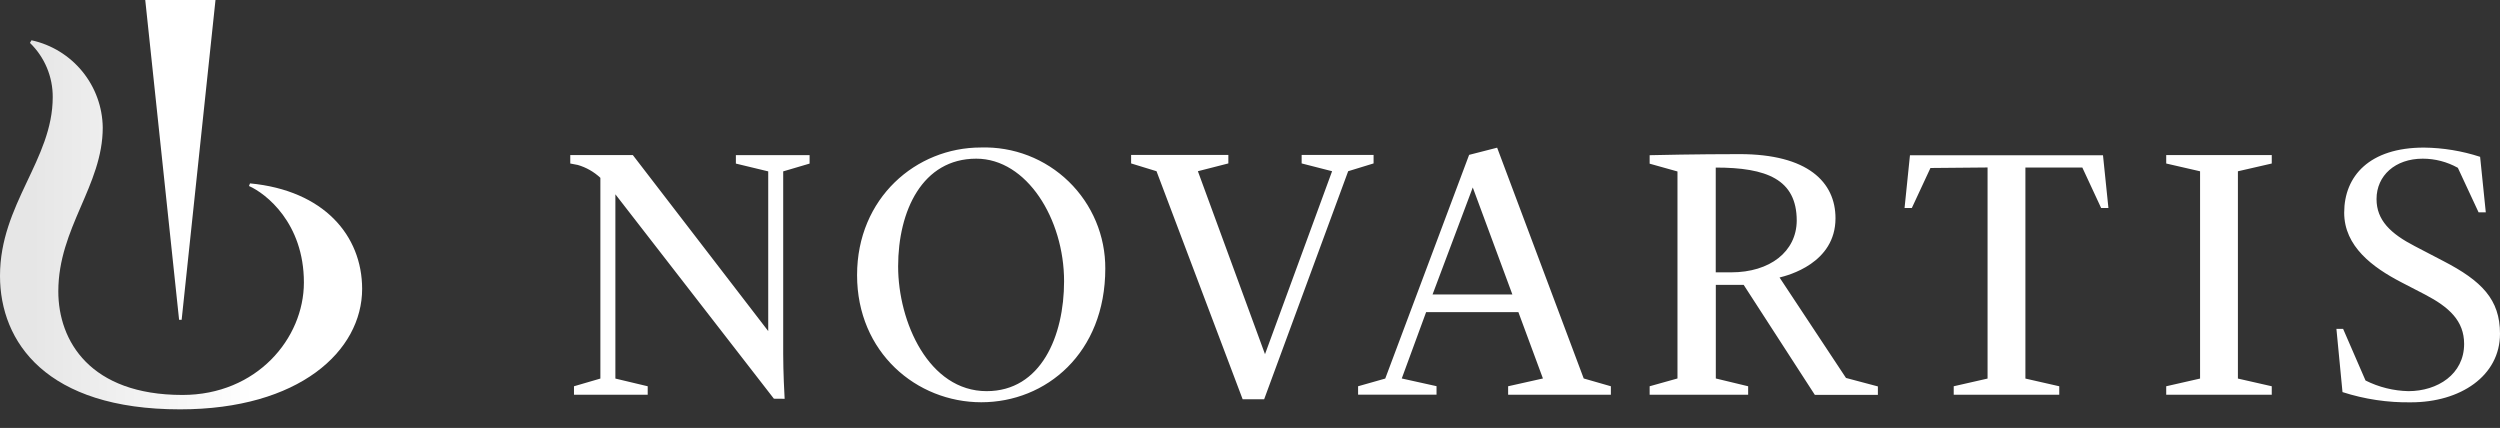
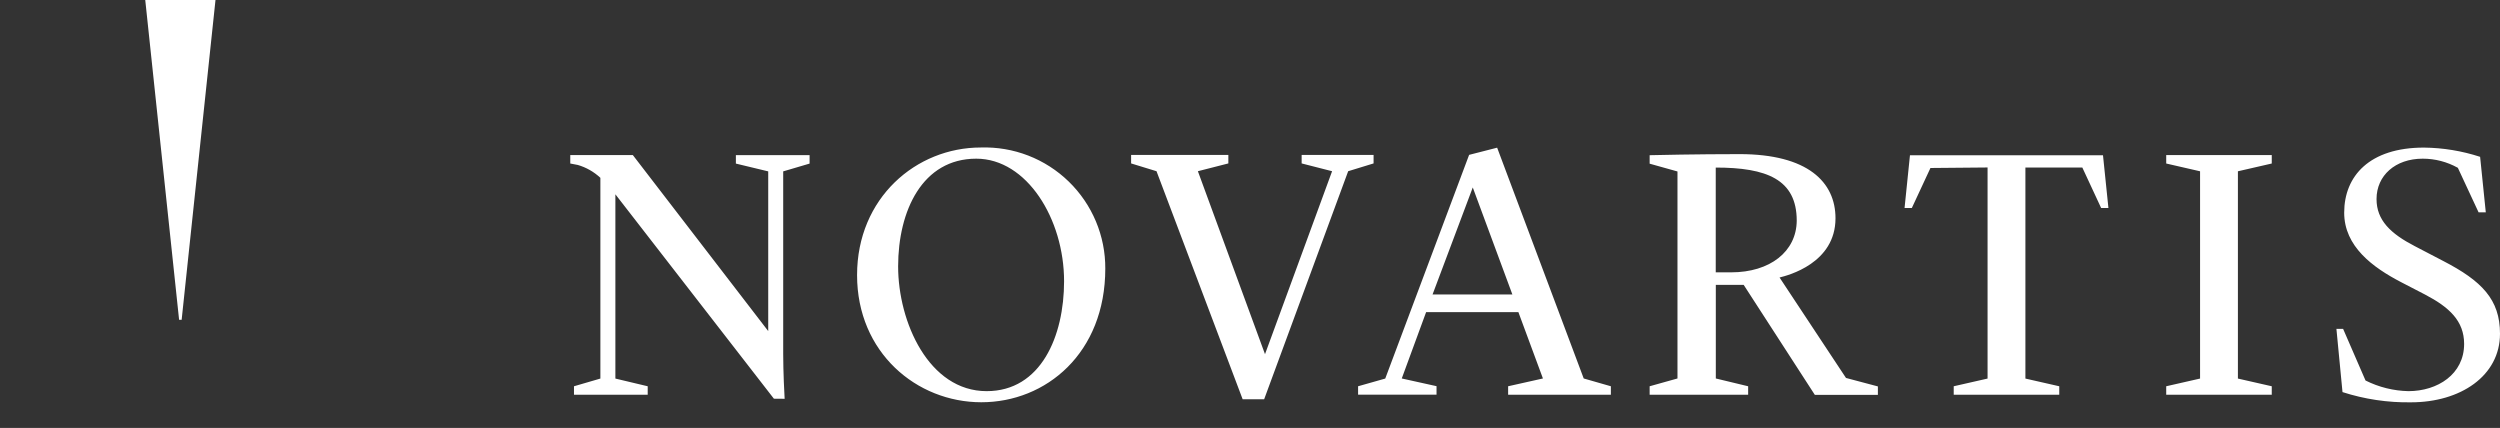
<svg xmlns="http://www.w3.org/2000/svg" width="111" height="19" viewBox="0 0 111 19" fill="none">
  <rect x="0" y="0" width="111" height="19" fill="#333333" stroke="none" />
-   <path d="M11.1 8.142L11.055 8.259C11.806 8.59 13.493 9.901 13.493 12.543C13.493 15.03 11.397 17.536 8.101 17.536C4.002 17.536 2.589 15.139 2.589 12.937C2.589 10.115 4.562 8.236 4.562 5.666C4.551 4.757 4.232 3.879 3.657 3.174C3.083 2.47 2.286 1.981 1.398 1.788L1.33 1.905C1.652 2.217 1.908 2.592 2.082 3.006C2.255 3.42 2.344 3.865 2.341 4.313C2.341 7.09 0 9.063 0 12.249C0 15.184 2.052 18.175 7.992 18.175C13.287 18.175 16.079 15.582 16.079 12.824C16.075 10.457 14.38 8.454 11.1 8.142Z" fill="url(#paint0_linear)" />
  <path d="M34.361 17.702L27.323 8.627V16.808L28.758 17.15V17.525H25.485V17.15L26.657 16.808V7.895C26.372 7.629 26.029 7.433 25.654 7.324C25.511 7.293 25.32 7.26 25.32 7.26V6.884H28.097L34.109 14.7V7.609L32.673 7.263V6.888H35.946V7.263L34.774 7.609V15.722C34.774 16.473 34.826 17.567 34.838 17.706L34.361 17.702ZM49.075 11.923C49.075 15.68 46.445 17.86 43.57 17.86C40.696 17.86 38.054 15.65 38.054 12.216C38.054 8.781 40.684 6.549 43.544 6.549C44.264 6.526 44.981 6.647 45.653 6.907C46.324 7.167 46.937 7.56 47.453 8.062C47.969 8.564 48.379 9.165 48.658 9.829C48.937 10.493 49.079 11.206 49.075 11.927V11.923ZM47.245 12.486C47.245 9.725 45.592 7.045 43.345 7.045C40.955 7.045 39.877 9.356 39.877 11.829C39.877 14.301 41.241 17.367 43.807 17.367C46.219 17.367 47.245 14.925 47.245 12.486ZM51.349 7.602L50.221 7.256V6.88H54.539V7.256L53.186 7.602L56.166 15.726L59.145 7.602L57.793 7.256V6.88H60.987V7.256L59.859 7.602L56.128 17.728H55.174L51.349 7.602ZM76.862 12.092H76.179V7.44C78.433 7.44 79.775 7.959 79.775 9.8C79.763 11.168 78.591 12.092 76.862 12.092ZM96.18 17.15L97.683 16.808V7.605L96.18 7.26V6.884H100.866V7.26L99.363 7.605V16.808L100.866 17.15V17.525H96.18V17.15ZM103.737 14.602H104.034L105.029 16.894C105.621 17.191 106.272 17.353 106.934 17.367C108.227 17.367 109.407 16.616 109.407 15.271C109.407 14.249 108.746 13.64 107.675 13.08L106.615 12.531C105.349 11.874 104.082 10.942 104.082 9.443C104.082 7.812 105.21 6.553 107.622 6.553C108.47 6.562 109.311 6.7 110.117 6.963L110.369 9.428H110.049L109.129 7.451C108.652 7.185 108.115 7.045 107.569 7.045C106.348 7.045 105.518 7.797 105.518 8.838C105.518 9.781 106.145 10.375 107.22 10.931L108.475 11.585C110.188 12.471 111 13.294 111 14.816C111 16.695 109.238 17.863 107.047 17.863C106.016 17.879 104.989 17.726 104.007 17.409L103.737 14.602ZM60.299 17.15L61.505 16.808L65.229 6.876L66.473 6.557L70.317 16.804L71.523 17.15V17.525H66.961V17.15L68.506 16.804L67.416 13.858H63.32L62.238 16.804L63.782 17.146V17.522H60.299V17.15ZM63.606 13.073H67.149L65.391 8.323L63.606 13.073ZM79.012 12.321C79.388 12.227 81.496 11.69 81.496 9.691C81.496 8.086 80.267 6.843 77.238 6.843C75.359 6.843 73.481 6.884 73.244 6.891V7.267L74.48 7.613V16.804L73.244 17.15V17.525H77.618V17.15L76.182 16.804V12.648H77.419L80.579 17.533H83.378V17.157L81.962 16.781L79.012 12.321ZM88.248 7.436V16.808L86.745 17.15V17.525H91.431V17.15L89.928 16.808V7.44H92.456L93.291 9.236H93.614L93.373 6.895H84.802L84.562 9.236H84.885L85.712 7.459L88.248 7.436ZM8.065 14.2L9.568 0H6.449L7.952 14.2H8.065Z" fill="white" />
  <defs>
    <linearGradient id="paint0_linear" x1="-0.004" y1="9.98" x2="16.075" y2="9.98" gradientUnits="userSpaceOnUse">
      <stop offset="0.089" stop-color="#E6E6E6" />
      <stop offset="0.7" stop-color="white" />
    </linearGradient>
  </defs>
</svg>